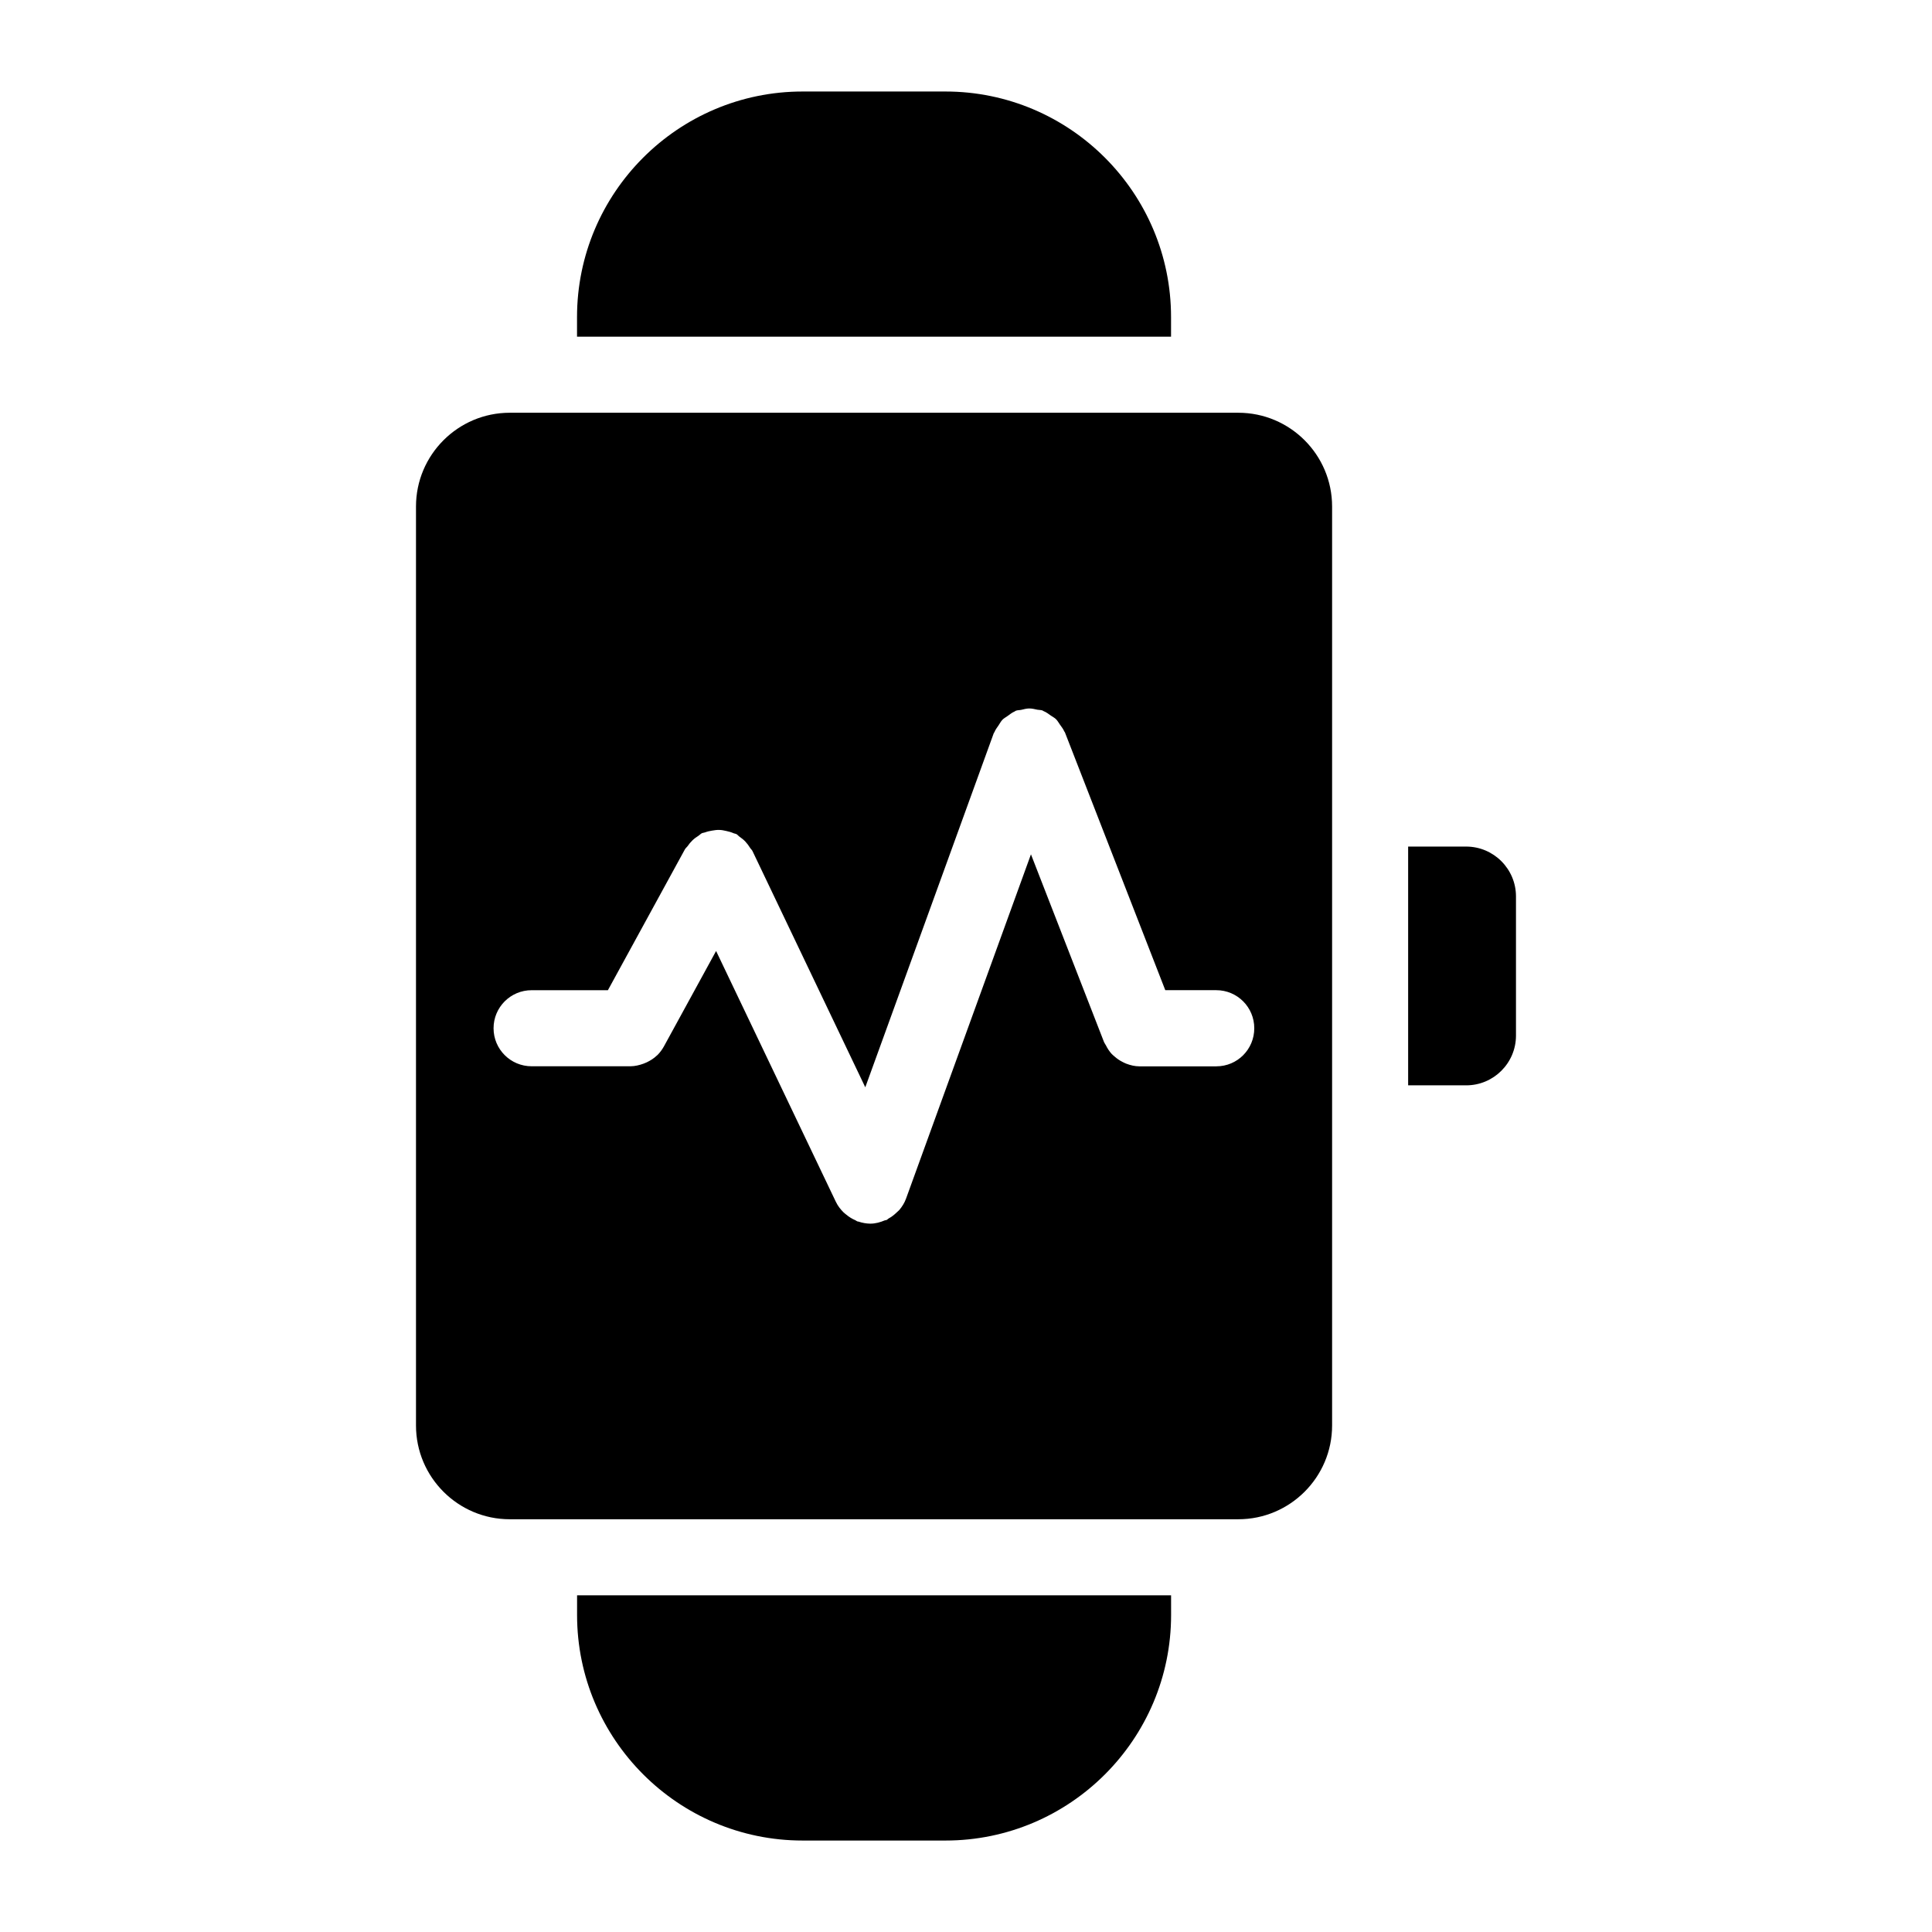
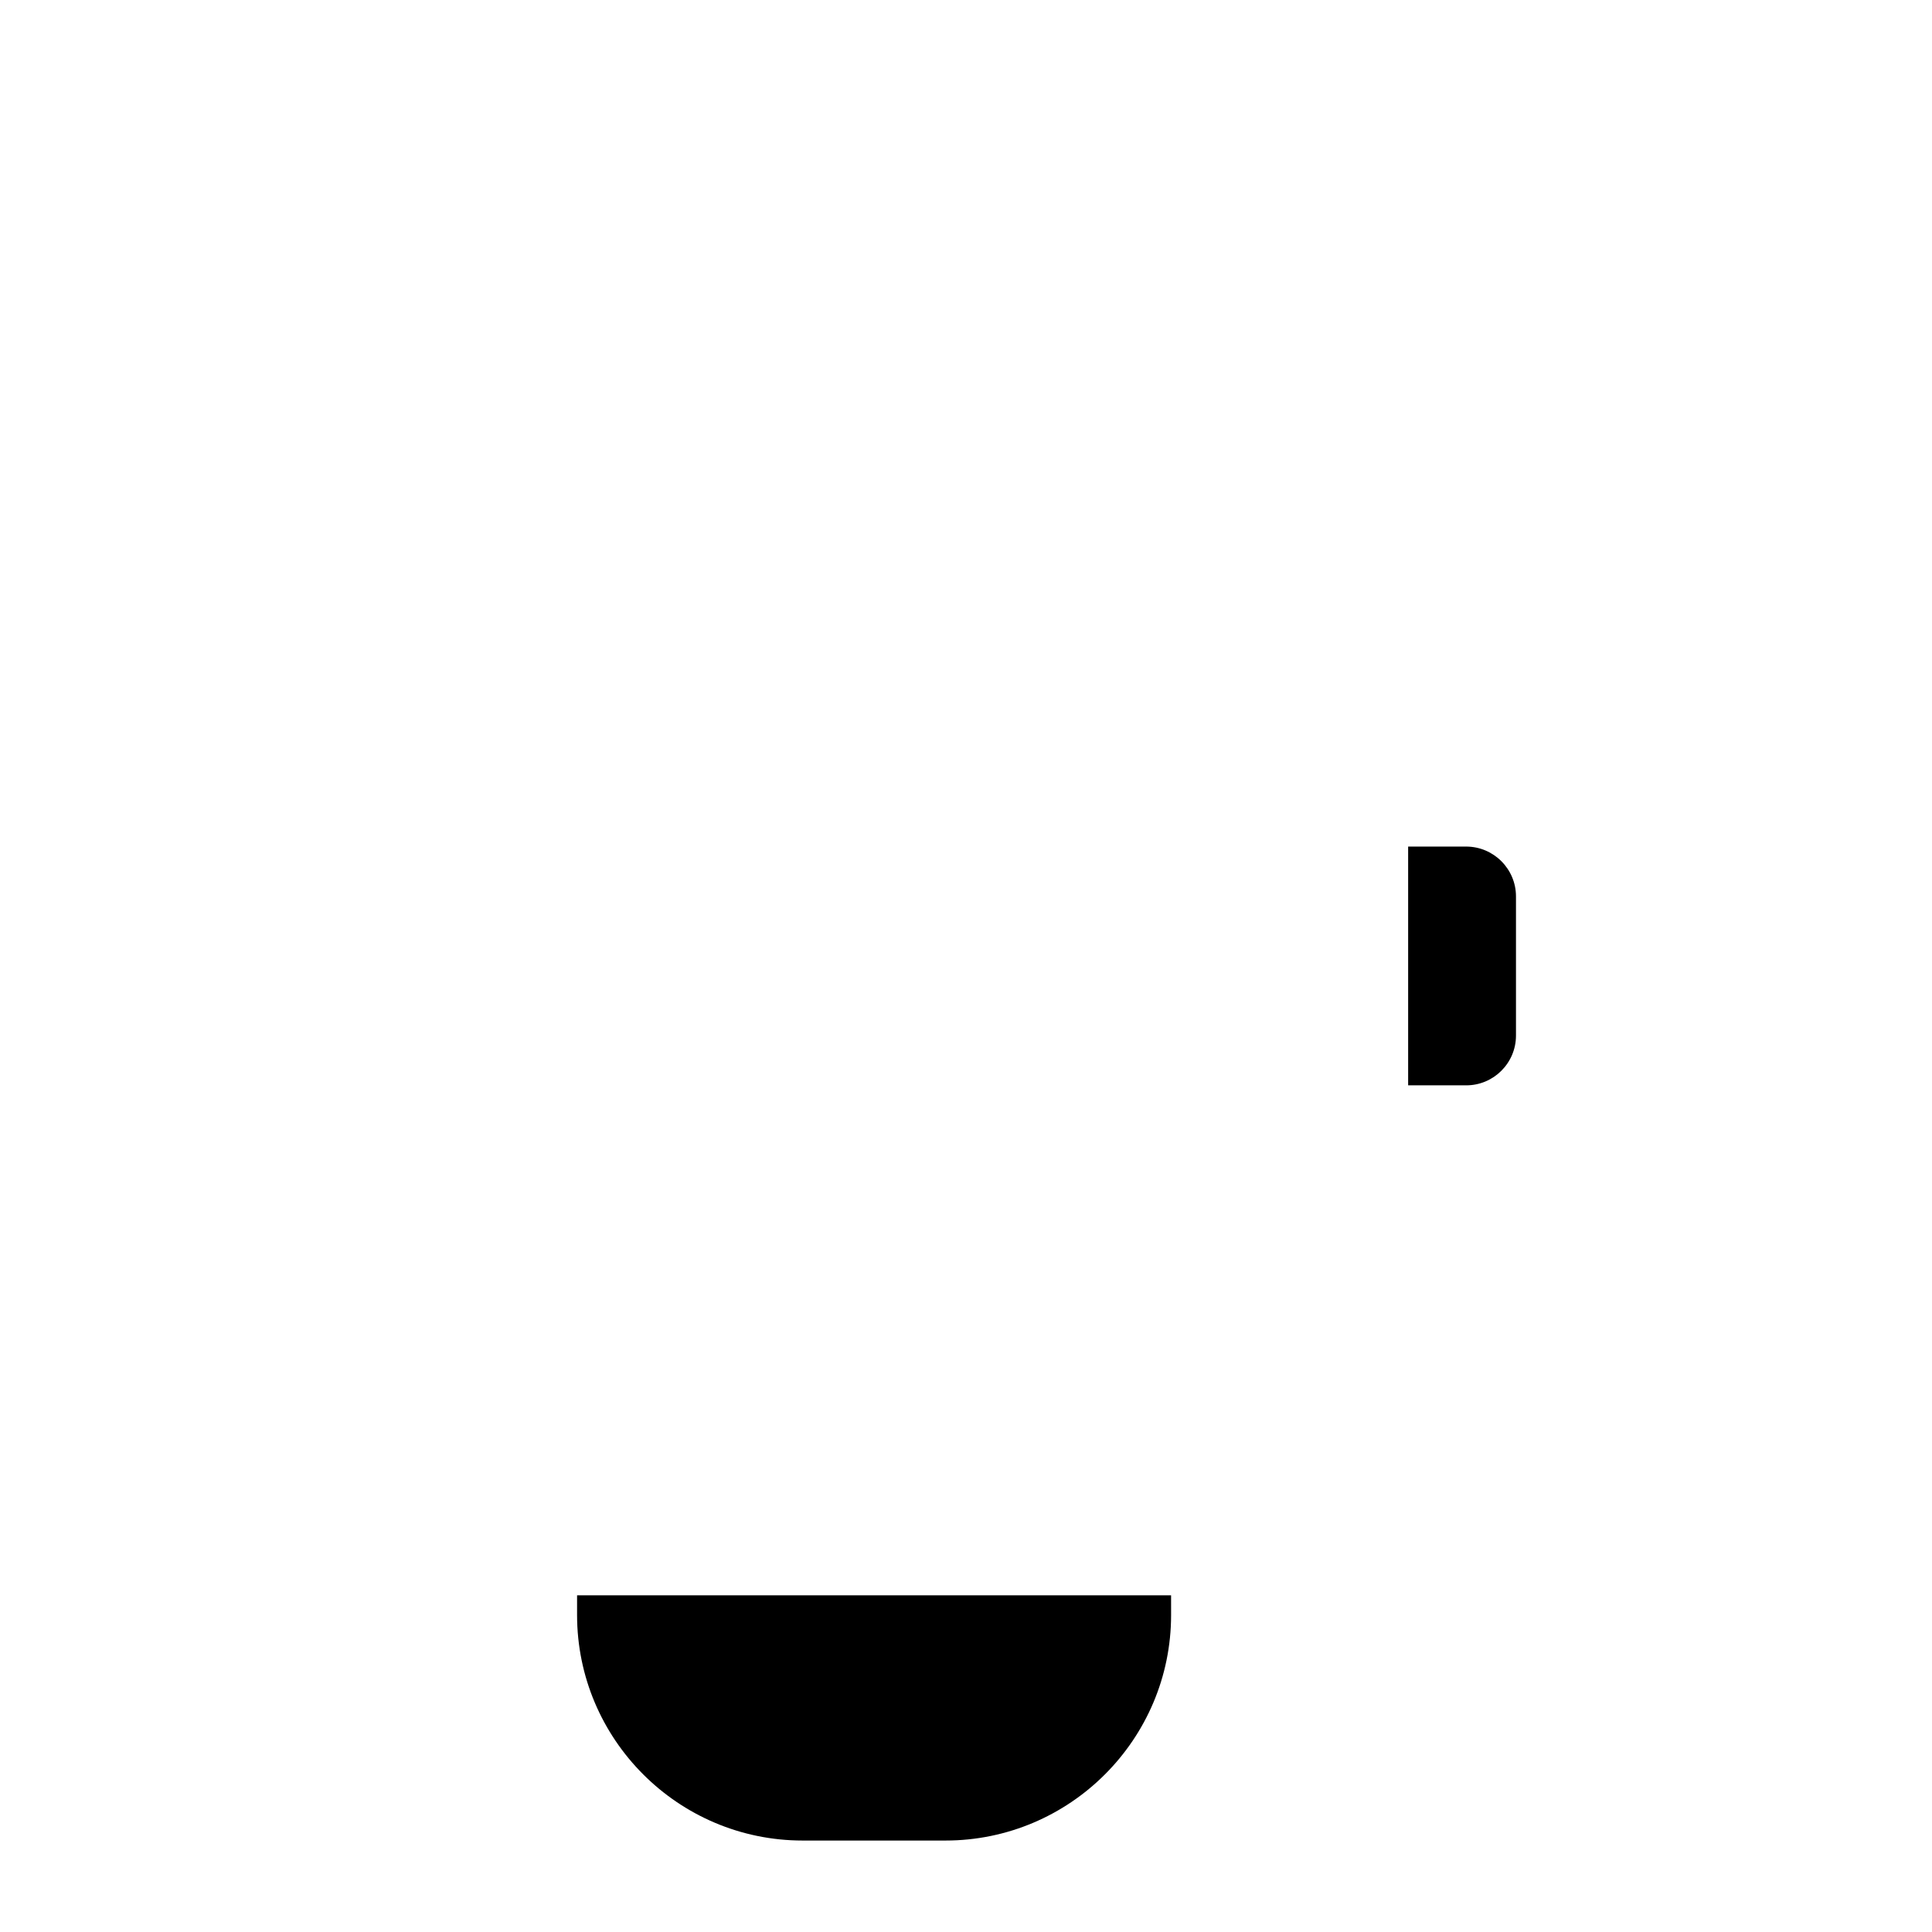
<svg xmlns="http://www.w3.org/2000/svg" fill="#000000" width="800px" height="800px" version="1.1" viewBox="144 144 512 512">
  <g>
-     <path d="m497.02 278.23c0-13.703-11.145-24.848-24.859-24.848h-193.07c-13.695 0-24.848 11.145-24.848 24.848v243.54c0 13.695 11.145 24.848 24.848 24.848h193.07c13.703 0 24.859-11.145 24.859-24.848zm-30.664 148.36h-20.383c-1.219 0-2.379-0.281-3.508-0.707-0.352-0.133-0.664-0.301-1.008-0.473-0.734-0.371-1.41-0.828-2.035-1.379-0.281-0.242-0.574-0.473-0.836-0.754-0.605-0.664-1.098-1.43-1.512-2.266-0.133-0.25-0.312-0.453-0.422-0.715-0.012-0.051-0.051-0.082-0.07-0.133l-19.367-49.758-33.07 91.148c0 0.012-0.012 0.02-0.012 0.02l-0.02 0.07c-0.414 1.148-1.047 2.137-1.793 3.023-0.211 0.23-0.465 0.422-0.695 0.645-0.645 0.637-1.371 1.188-2.168 1.621-0.18 0.109-0.281 0.273-0.473 0.363-0.16 0.082-0.332 0.039-0.492 0.109-1.219 0.516-2.488 0.875-3.84 0.875h-0.012-0.012-0.02c-1.059-0.012-2.098-0.211-3.094-0.543-0.109-0.039-0.211-0.02-0.324-0.059-0.191-0.07-0.312-0.223-0.504-0.301-0.867-0.371-1.664-0.855-2.398-1.473-0.242-0.211-0.504-0.383-0.727-0.605-0.797-0.797-1.512-1.691-2.023-2.762l-0.031-0.07-0.012-0.012-31.719-66.434-13.836 25.301c-0.473 0.855-1.047 1.613-1.703 2.277-0.039 0.039-0.09 0.059-0.133 0.102-0.797 0.777-1.734 1.359-2.719 1.832-0.273 0.133-0.543 0.23-0.828 0.344-1.109 0.402-2.266 0.684-3.457 0.695h-0.02-26.199c-5.562 0-10.078-4.504-10.078-10.078 0-5.57 4.516-10.078 10.078-10.078h20.223l20.414-37.344c0.191-0.332 0.492-0.535 0.707-0.836 0.383-0.562 0.797-1.066 1.301-1.551s1.039-0.855 1.613-1.219c0.312-0.203 0.535-0.492 0.875-0.656 0.25-0.121 0.535-0.102 0.785-0.203 0.637-0.242 1.258-0.383 1.914-0.484 0.656-0.109 1.289-0.211 1.945-0.18 0.605 0.012 1.168 0.133 1.762 0.262 0.707 0.152 1.371 0.332 2.023 0.625 0.242 0.109 0.504 0.102 0.734 0.23 0.324 0.18 0.523 0.484 0.816 0.684 0.574 0.395 1.09 0.805 1.57 1.32 0.473 0.504 0.855 1.039 1.219 1.621 0.191 0.312 0.484 0.523 0.645 0.867l29.887 62.594 34.039-93.828c0.039-0.109 0.141-0.191 0.191-0.301 0.25-0.645 0.684-1.199 1.078-1.773 0.344-0.516 0.625-1.078 1.047-1.512 0.395-0.402 0.906-0.656 1.359-0.988 0.613-0.441 1.18-0.906 1.875-1.199 0.109-0.051 0.18-0.141 0.281-0.18 0.484-0.191 0.969-0.141 1.461-0.25 0.684-0.16 1.352-0.352 2.066-0.363 0.766-0.012 1.473 0.172 2.215 0.332 0.453 0.09 0.906 0.039 1.352 0.203 0.102 0.039 0.172 0.121 0.262 0.16 0.727 0.281 1.34 0.754 1.977 1.211 0.441 0.312 0.938 0.543 1.32 0.918 0.434 0.414 0.707 0.957 1.059 1.449 0.414 0.594 0.867 1.137 1.148 1.805 0.051 0.102 0.141 0.172 0.18 0.273l26.59 68.305h13.504c5.57 0 10.078 4.504 10.078 10.078 0.016 5.578-4.469 10.102-10.043 10.102z" />
    <path d="m454.34 566.77h-157.41v5.211c0 32.961 26.812 59.781 59.781 59.781h37.848c32.969 0 59.793-26.812 59.793-59.781l-0.004-5.211z" />
    <path d="m545.75 418.44v-36.879c0-7.285-5.926-13.211-13.211-13.211h-15.367v63.277h15.367c7.285 0.012 13.211-5.91 13.211-13.188z" />
-     <path d="m296.93 233.23h157.41v-5.199c0-32.969-26.824-59.781-59.793-59.781h-37.848c-32.961 0-59.781 26.812-59.781 59.781v5.199z" />
  </g>
</svg>